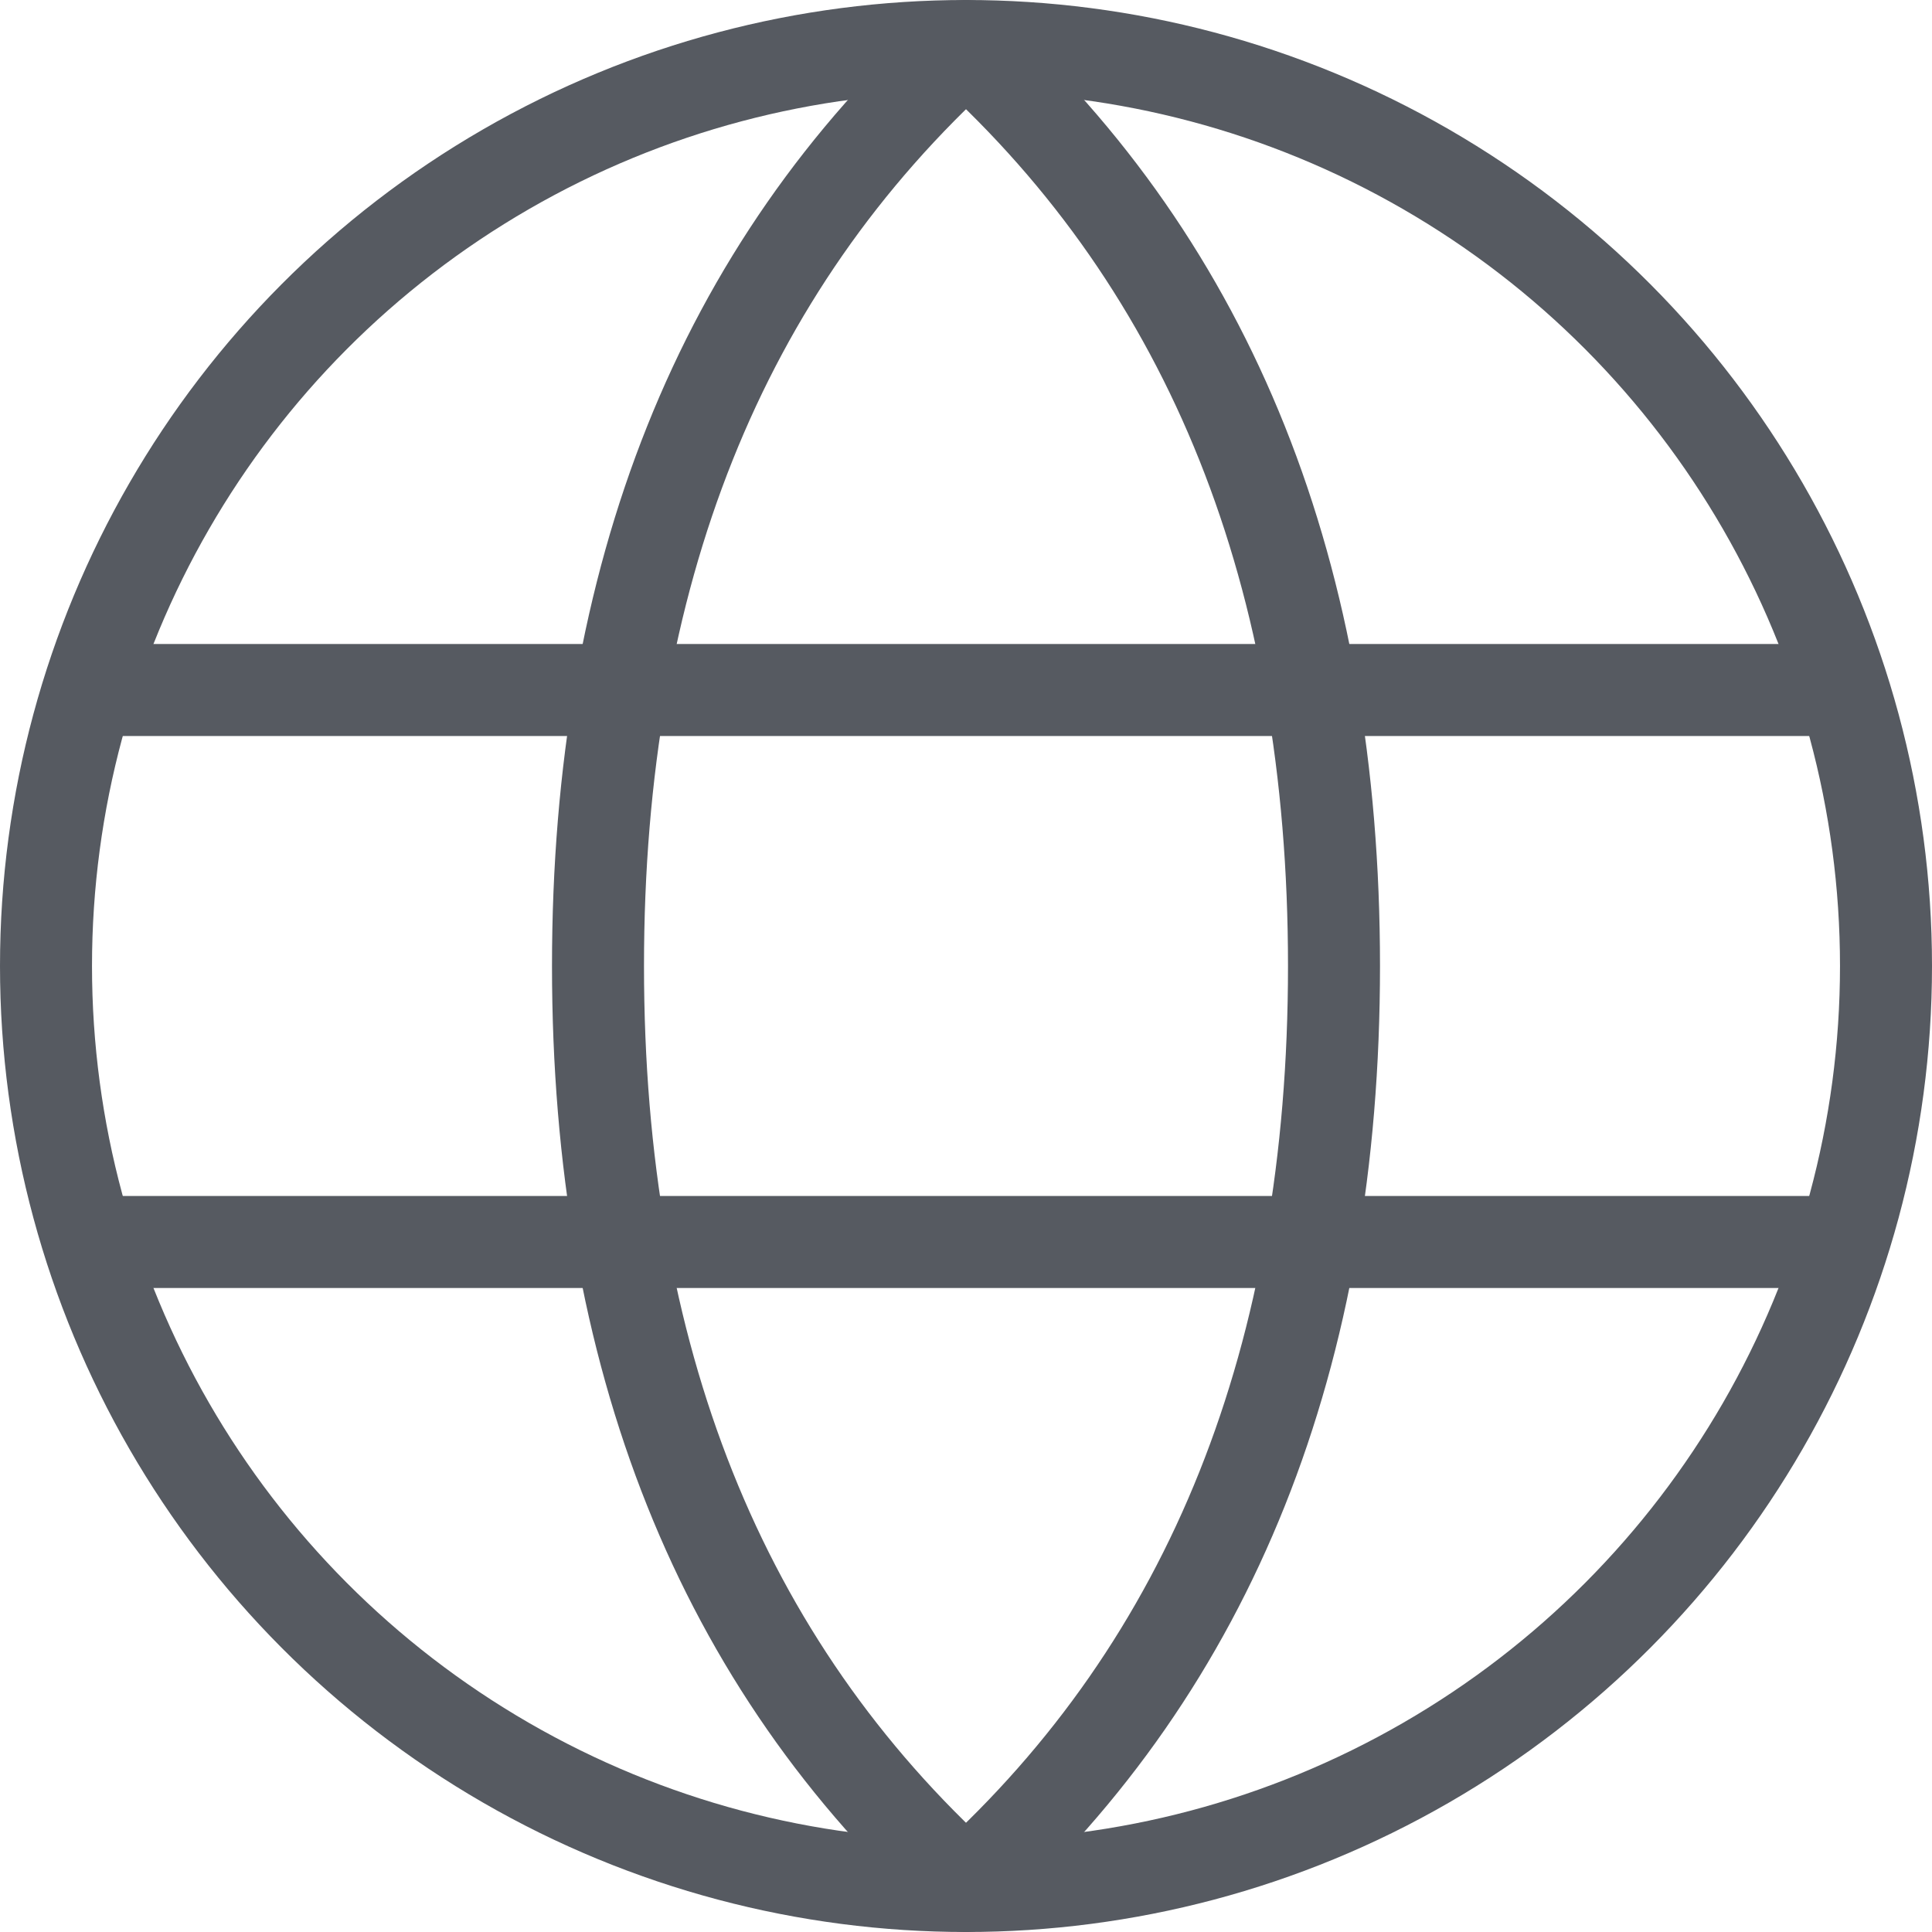
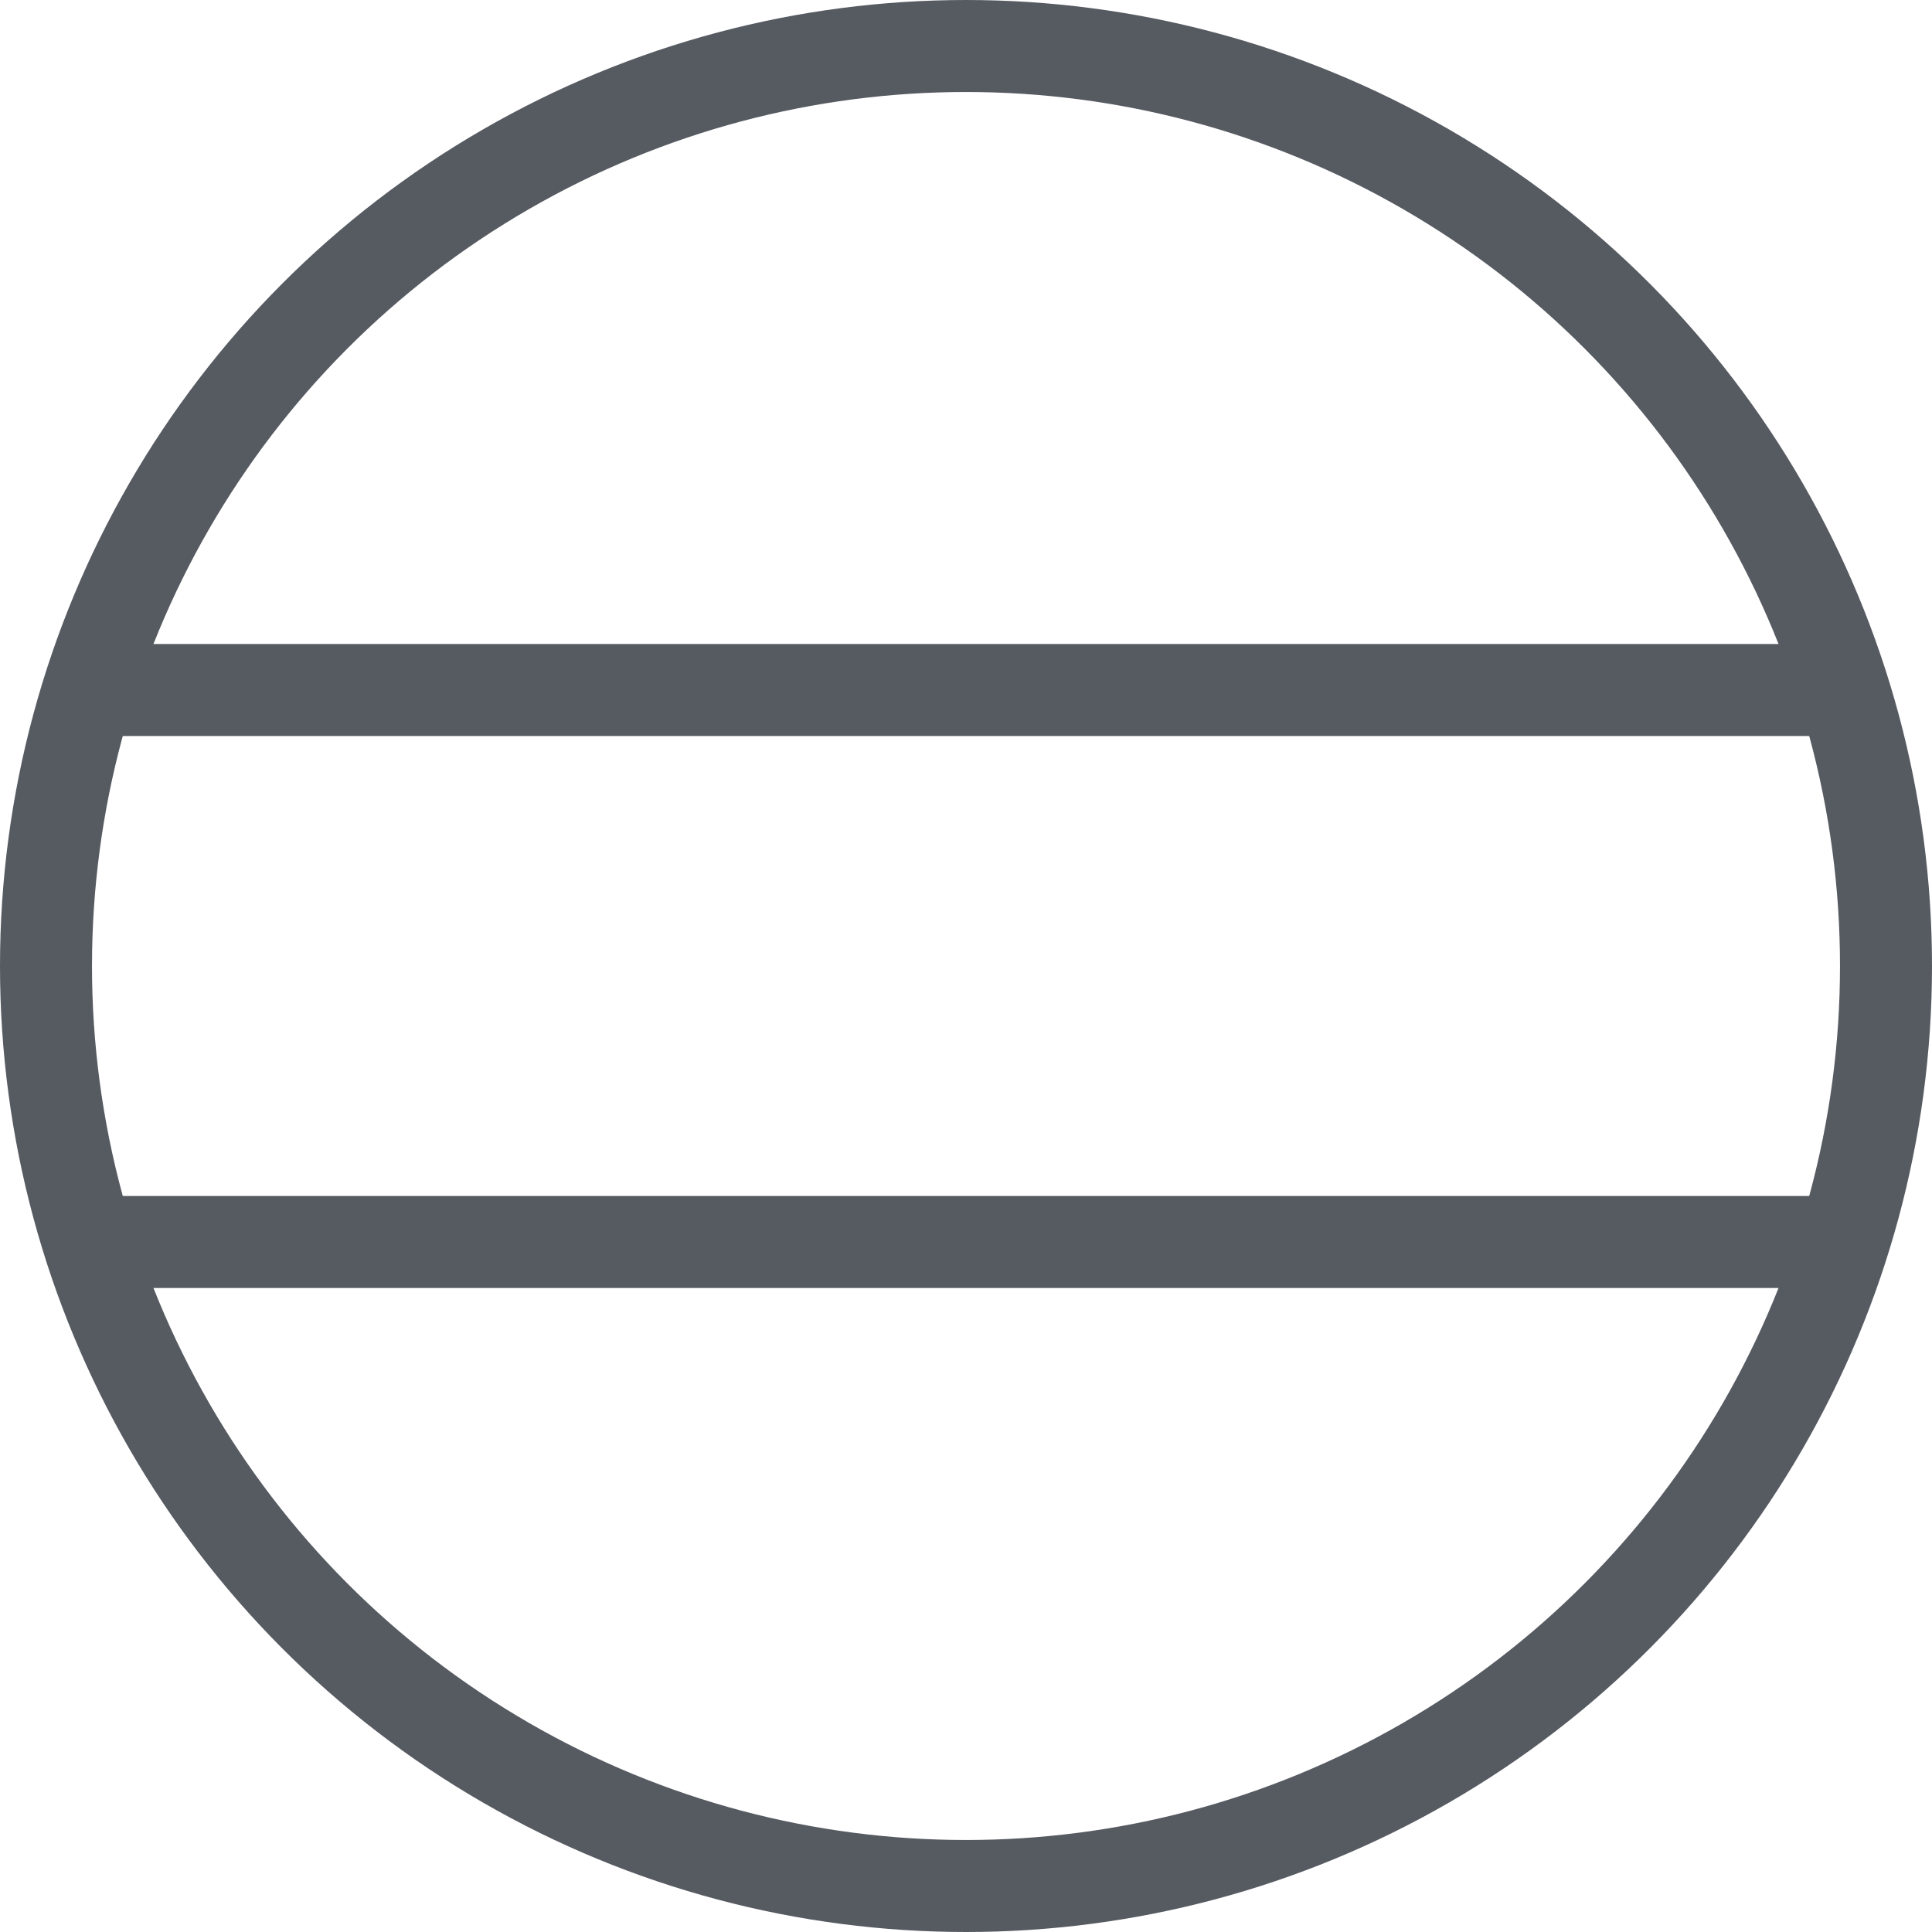
<svg xmlns="http://www.w3.org/2000/svg" id="uuid-81152eab-b984-45e6-9e57-522d6554ec25" data-name="レイヤー 1" viewBox="0 0 21 21">
  <defs>
    <style>
      .uuid-9f0421f2-e599-4028-8a10-74560f9dec1a {
        fill: none;
        stroke: #565a61;
        stroke-linecap: round;
        stroke-linejoin: round;
      }
    </style>
  </defs>
  <circle class="uuid-9f0421f2-e599-4028-8a10-74560f9dec1a" cx="10.5" cy="10.5" r="10" />
-   <path class="uuid-9f0421f2-e599-4028-8a10-74560f9dec1a" d="M10.5,20.5c2.67-2.42,4-5.76,4-10S13.17,2.92,10.5.5c-2.67,2.42-4,5.76-4,10s1.33,7.58,4,10Z" />
  <path class="uuid-9f0421f2-e599-4028-8a10-74560f9dec1a" d="M1,7.5h19M1,13.5h19" />
</svg>